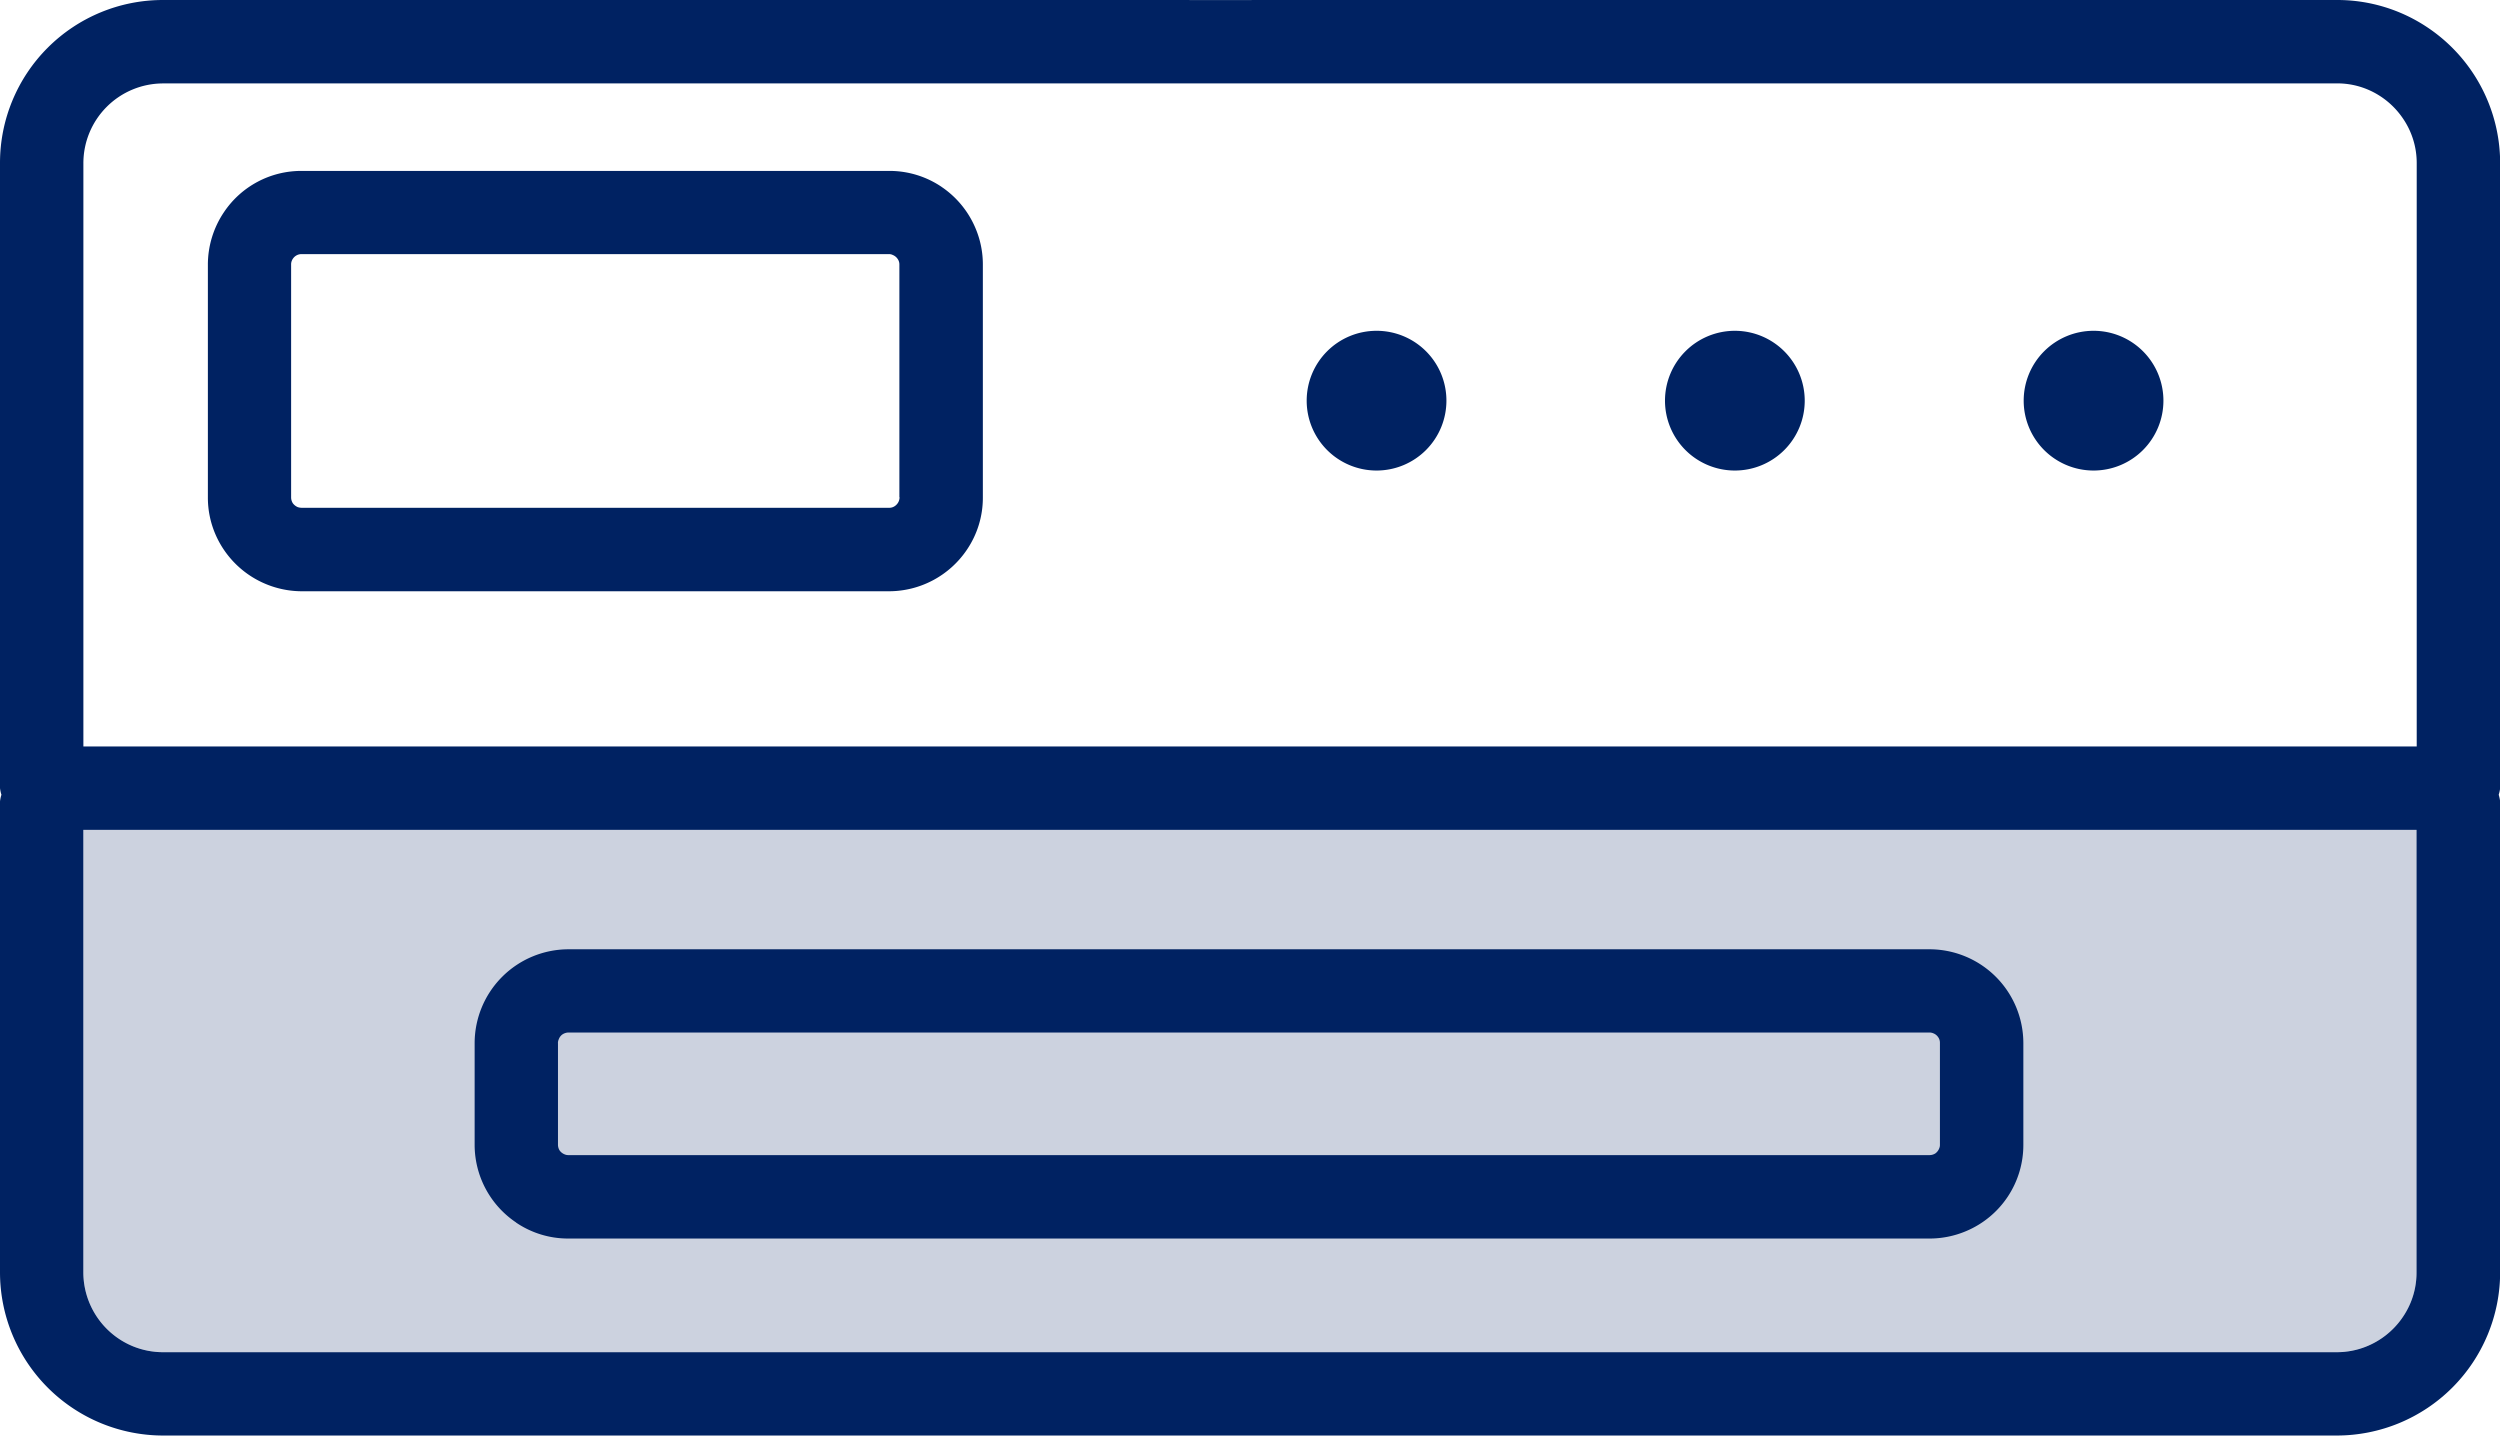
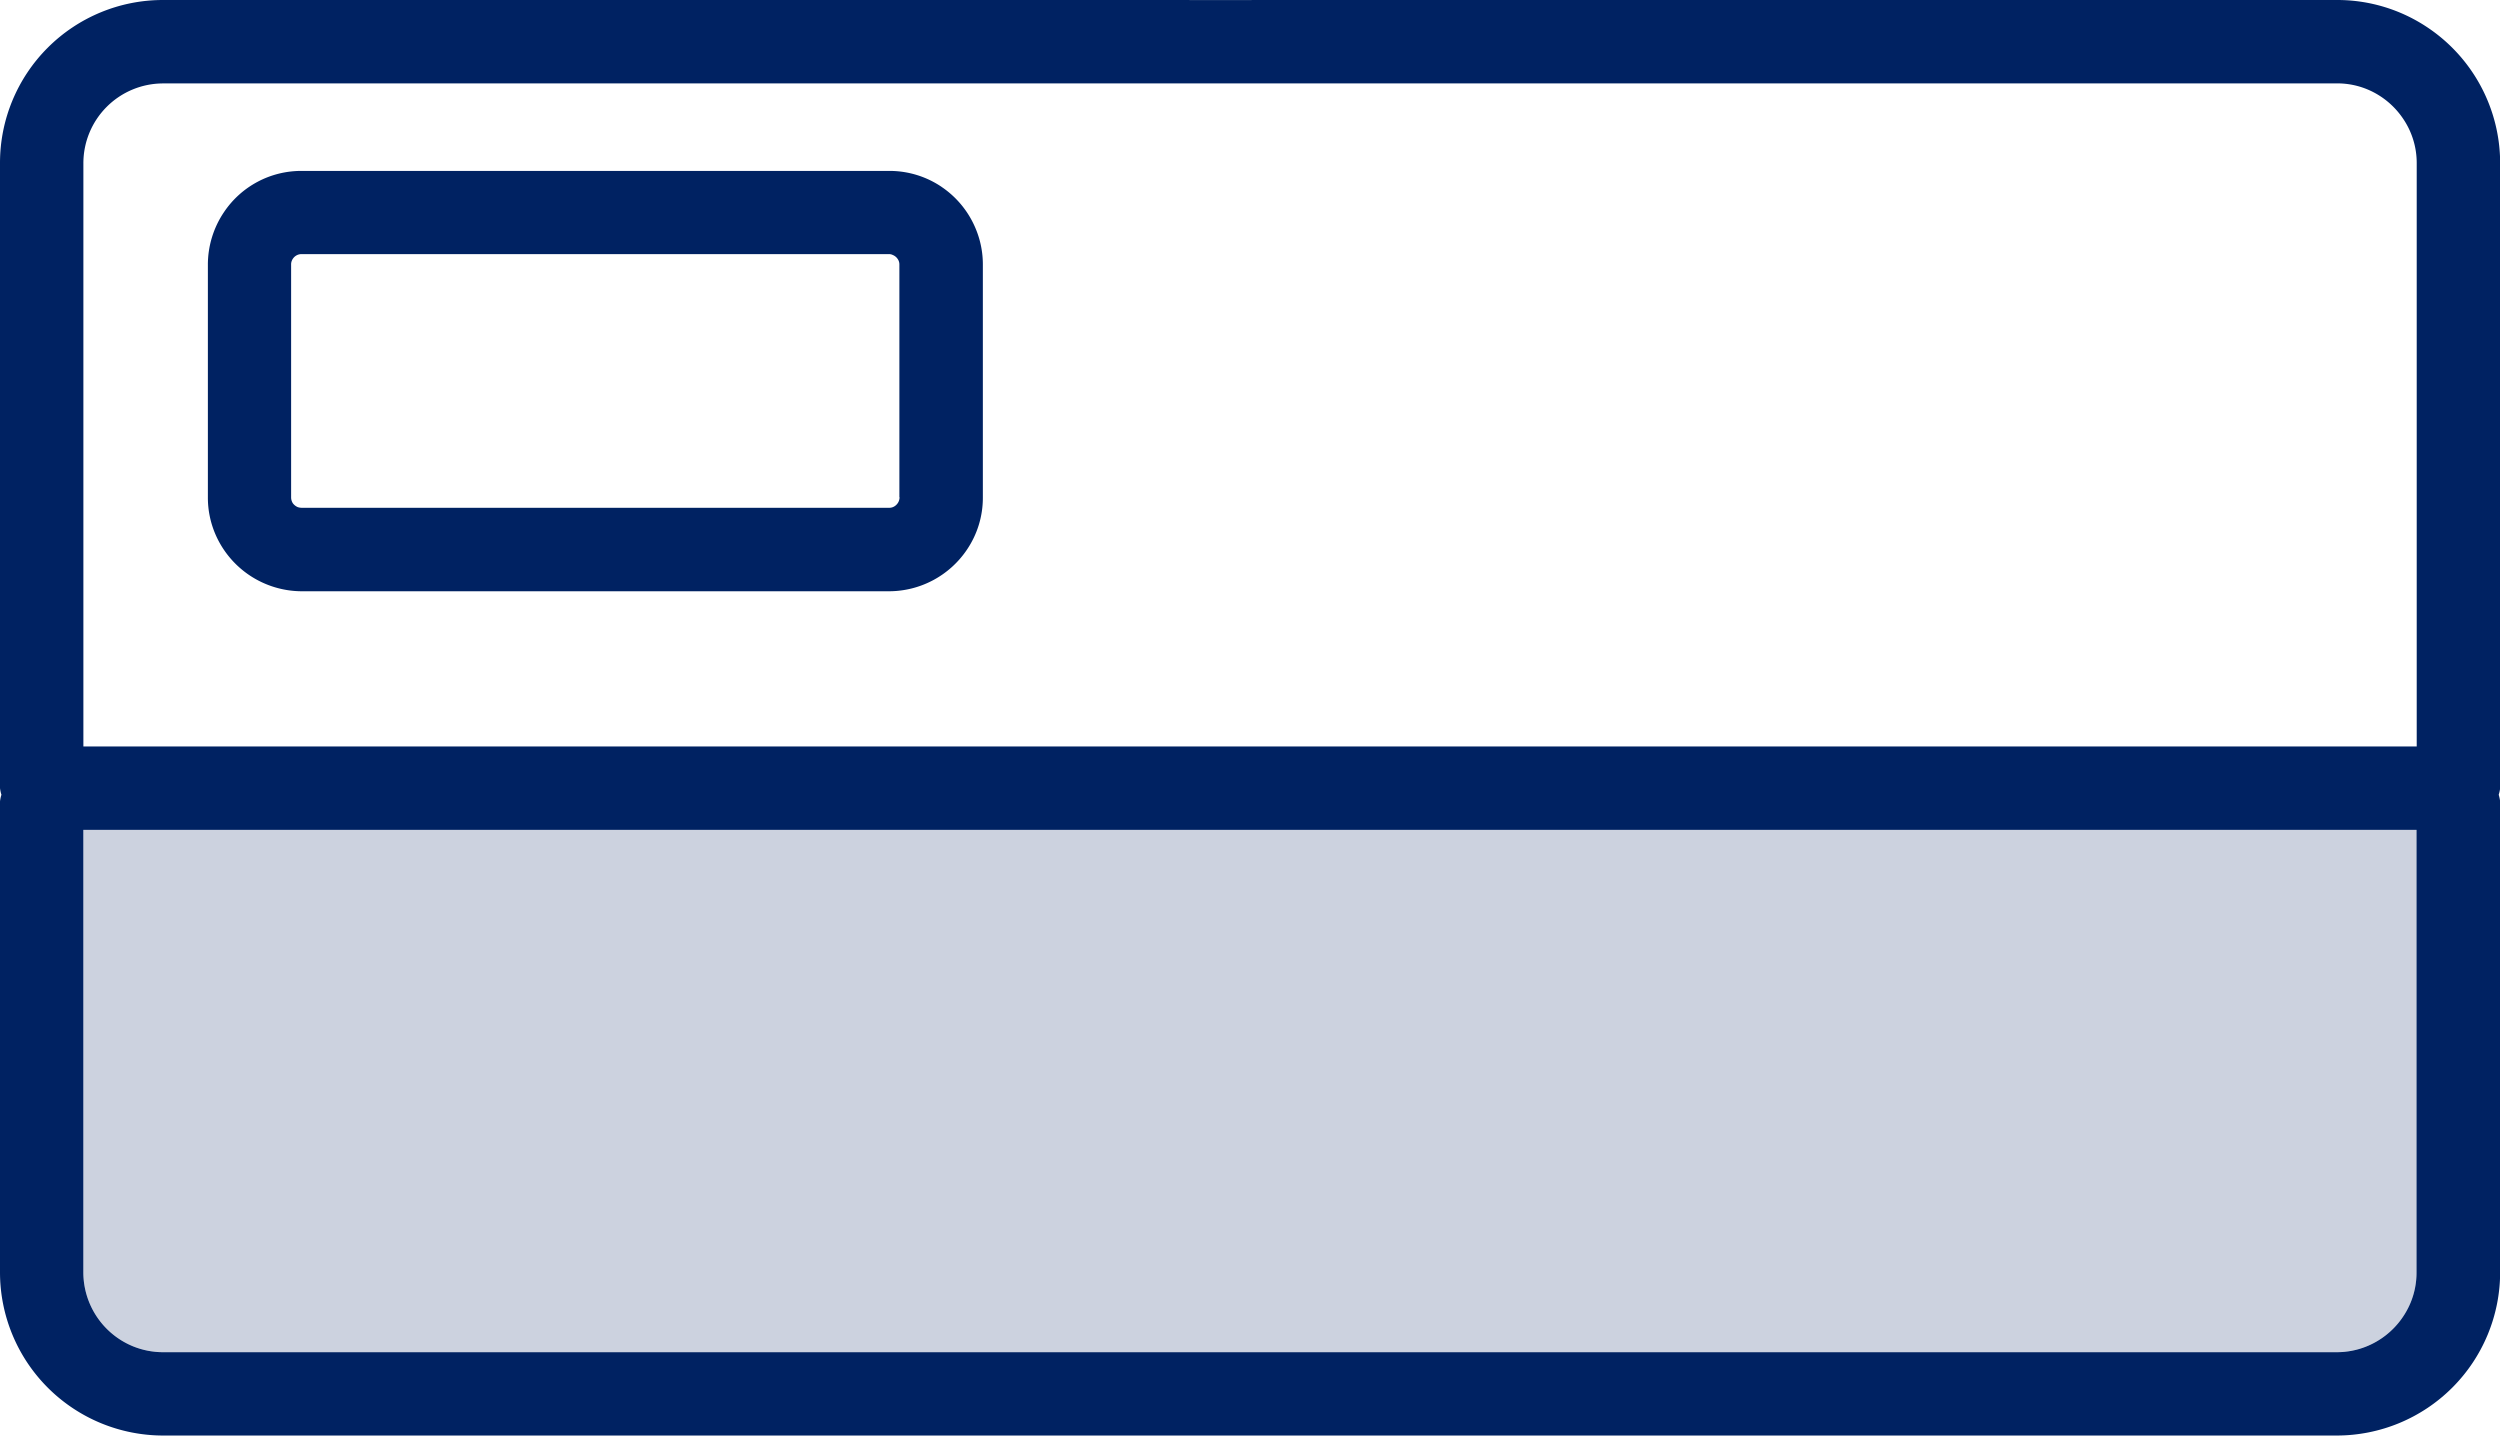
<svg xmlns="http://www.w3.org/2000/svg" width="52.35" height="30.061" viewBox="0 0 52.35 30.061">
  <g transform="translate(-0.002)">
    <g transform="translate(0.002 0)">
      <path d="M410.159,2101.876a1.639,1.639,0,0,1-.131.652,1.686,1.686,0,0,1-.609.737,1.658,1.658,0,0,1-.934.284h-45.51a1.667,1.667,0,0,1-.652-.131,1.676,1.676,0,0,1-1.021-1.542v-9.264h48.856v9.264Z" transform="translate(-359.557 -2075.235)" fill="#002262" opacity="0.2" />
      <path d="M410.97,2109.949a1.639,1.639,0,0,1-.131.652,1.687,1.687,0,0,1-.609.737,1.658,1.658,0,0,1-.934.284h-45.51a1.672,1.672,0,0,1-.652-.131,1.676,1.676,0,0,1-1.021-1.542v-9.265H410.97v9.265Zm-39.489-26.642h-7.694a3.412,3.412,0,0,0-3.419,3.419v13.085a.732.732,0,0,0,.03.138.692.692,0,0,0-.03.14v9.859a3.419,3.419,0,0,0,3.419,3.419H409.3a3.423,3.423,0,0,0,3.421-3.419v-9.859a.852.852,0,0,0-.03-.14.731.731,0,0,0,.03-.138v-13.085a3.421,3.421,0,0,0-1.507-2.835h0a3.394,3.394,0,0,0-1.914-.584H386.615a.873.873,0,1,0,0,1.746H409.3a1.64,1.64,0,0,1,.654.131,1.681,1.681,0,0,1,.734.607,1.65,1.65,0,0,1,.286.936v12.211H362.114v-12.211a1.671,1.671,0,0,1,1.673-1.673h27.091a.873.873,0,0,0,0-1.746Z" transform="translate(-360.368 -2083.307)" fill="#002262" />
      <g transform="translate(4.359 3.578)">
        <path d="M377.18,2092.058a.24.24,0,0,1-.017.084.228.228,0,0,1-.082.1.2.2,0,0,1-.12.036h-12.3a.261.261,0,0,1-.086-.015.248.248,0,0,1-.1-.08.227.227,0,0,1-.036-.122v-4.873a.2.2,0,0,1,.015-.084.223.223,0,0,1,.08-.1.217.217,0,0,1,.121-.038h12.3a.178.178,0,0,1,.084.019.221.221,0,0,1,.1.081.2.2,0,0,1,.037.119v4.873Zm.88-6.5a1.945,1.945,0,0,0-1.1-.334h-12.3a1.948,1.948,0,0,0-1.628.865,1.965,1.965,0,0,0-.336,1.1v4.873a1.938,1.938,0,0,0,.155.764,1.975,1.975,0,0,0,1.81,1.2h12.3a1.97,1.97,0,0,0,1.627-.867,1.937,1.937,0,0,0,.336-1.1v-4.873a1.938,1.938,0,0,0-.155-.764,1.962,1.962,0,0,0-.71-.864Z" transform="translate(-362.702 -2085.223)" fill="#002262" />
      </g>
      <g transform="translate(9.937 19.878)">
-         <path d="M367.435,2095.916a.2.2,0,0,1,.019-.084.209.209,0,0,1,.078-.1.234.234,0,0,1,.121-.038h28.5a.2.2,0,0,1,.084.017.216.216,0,0,1,.1.08.2.2,0,0,1,.037.121v2.129a.179.179,0,0,1-.017.084.232.232,0,0,1-.078.1.227.227,0,0,1-.123.036h-28.5a.194.194,0,0,1-.084-.017.238.238,0,0,1-.1-.078.226.226,0,0,1-.036-.121v-2.129Zm-.88,3.755a1.934,1.934,0,0,0,1.1.337h28.5a1.959,1.959,0,0,0,.766-.155,1.956,1.956,0,0,0,1.2-1.808v-2.129a1.967,1.967,0,0,0-1.965-1.965h-28.5a1.968,1.968,0,0,0-1.965,1.965v2.129a1.96,1.96,0,0,0,.867,1.626Z" transform="translate(-365.689 -2093.951)" fill="#002262" />
-       </g>
+         </g>
      <g transform="translate(42.374 6.927)">
-         <path d="M384.521,2087.016a1.463,1.463,0,1,0,1.466,1.462,1.462,1.462,0,0,0-1.466-1.462Z" transform="translate(-383.059 -2087.016)" fill="#002262" />
-       </g>
+         </g>
      <g transform="translate(27.36 6.927)">
-         <path d="M376.481,2087.016a1.463,1.463,0,1,0,1.466,1.462,1.461,1.461,0,0,0-1.466-1.462Z" transform="translate(-375.019 -2087.016)" fill="#002262" />
-       </g>
+         </g>
      <g transform="translate(34.865 6.927)">
-         <path d="M380.5,2087.016a1.463,1.463,0,1,0,1.464,1.462,1.464,1.464,0,0,0-1.464-1.462Z" transform="translate(-379.038 -2087.016)" fill="#002262" />
-       </g>
+         </g>
    </g>
  </g>
</svg>